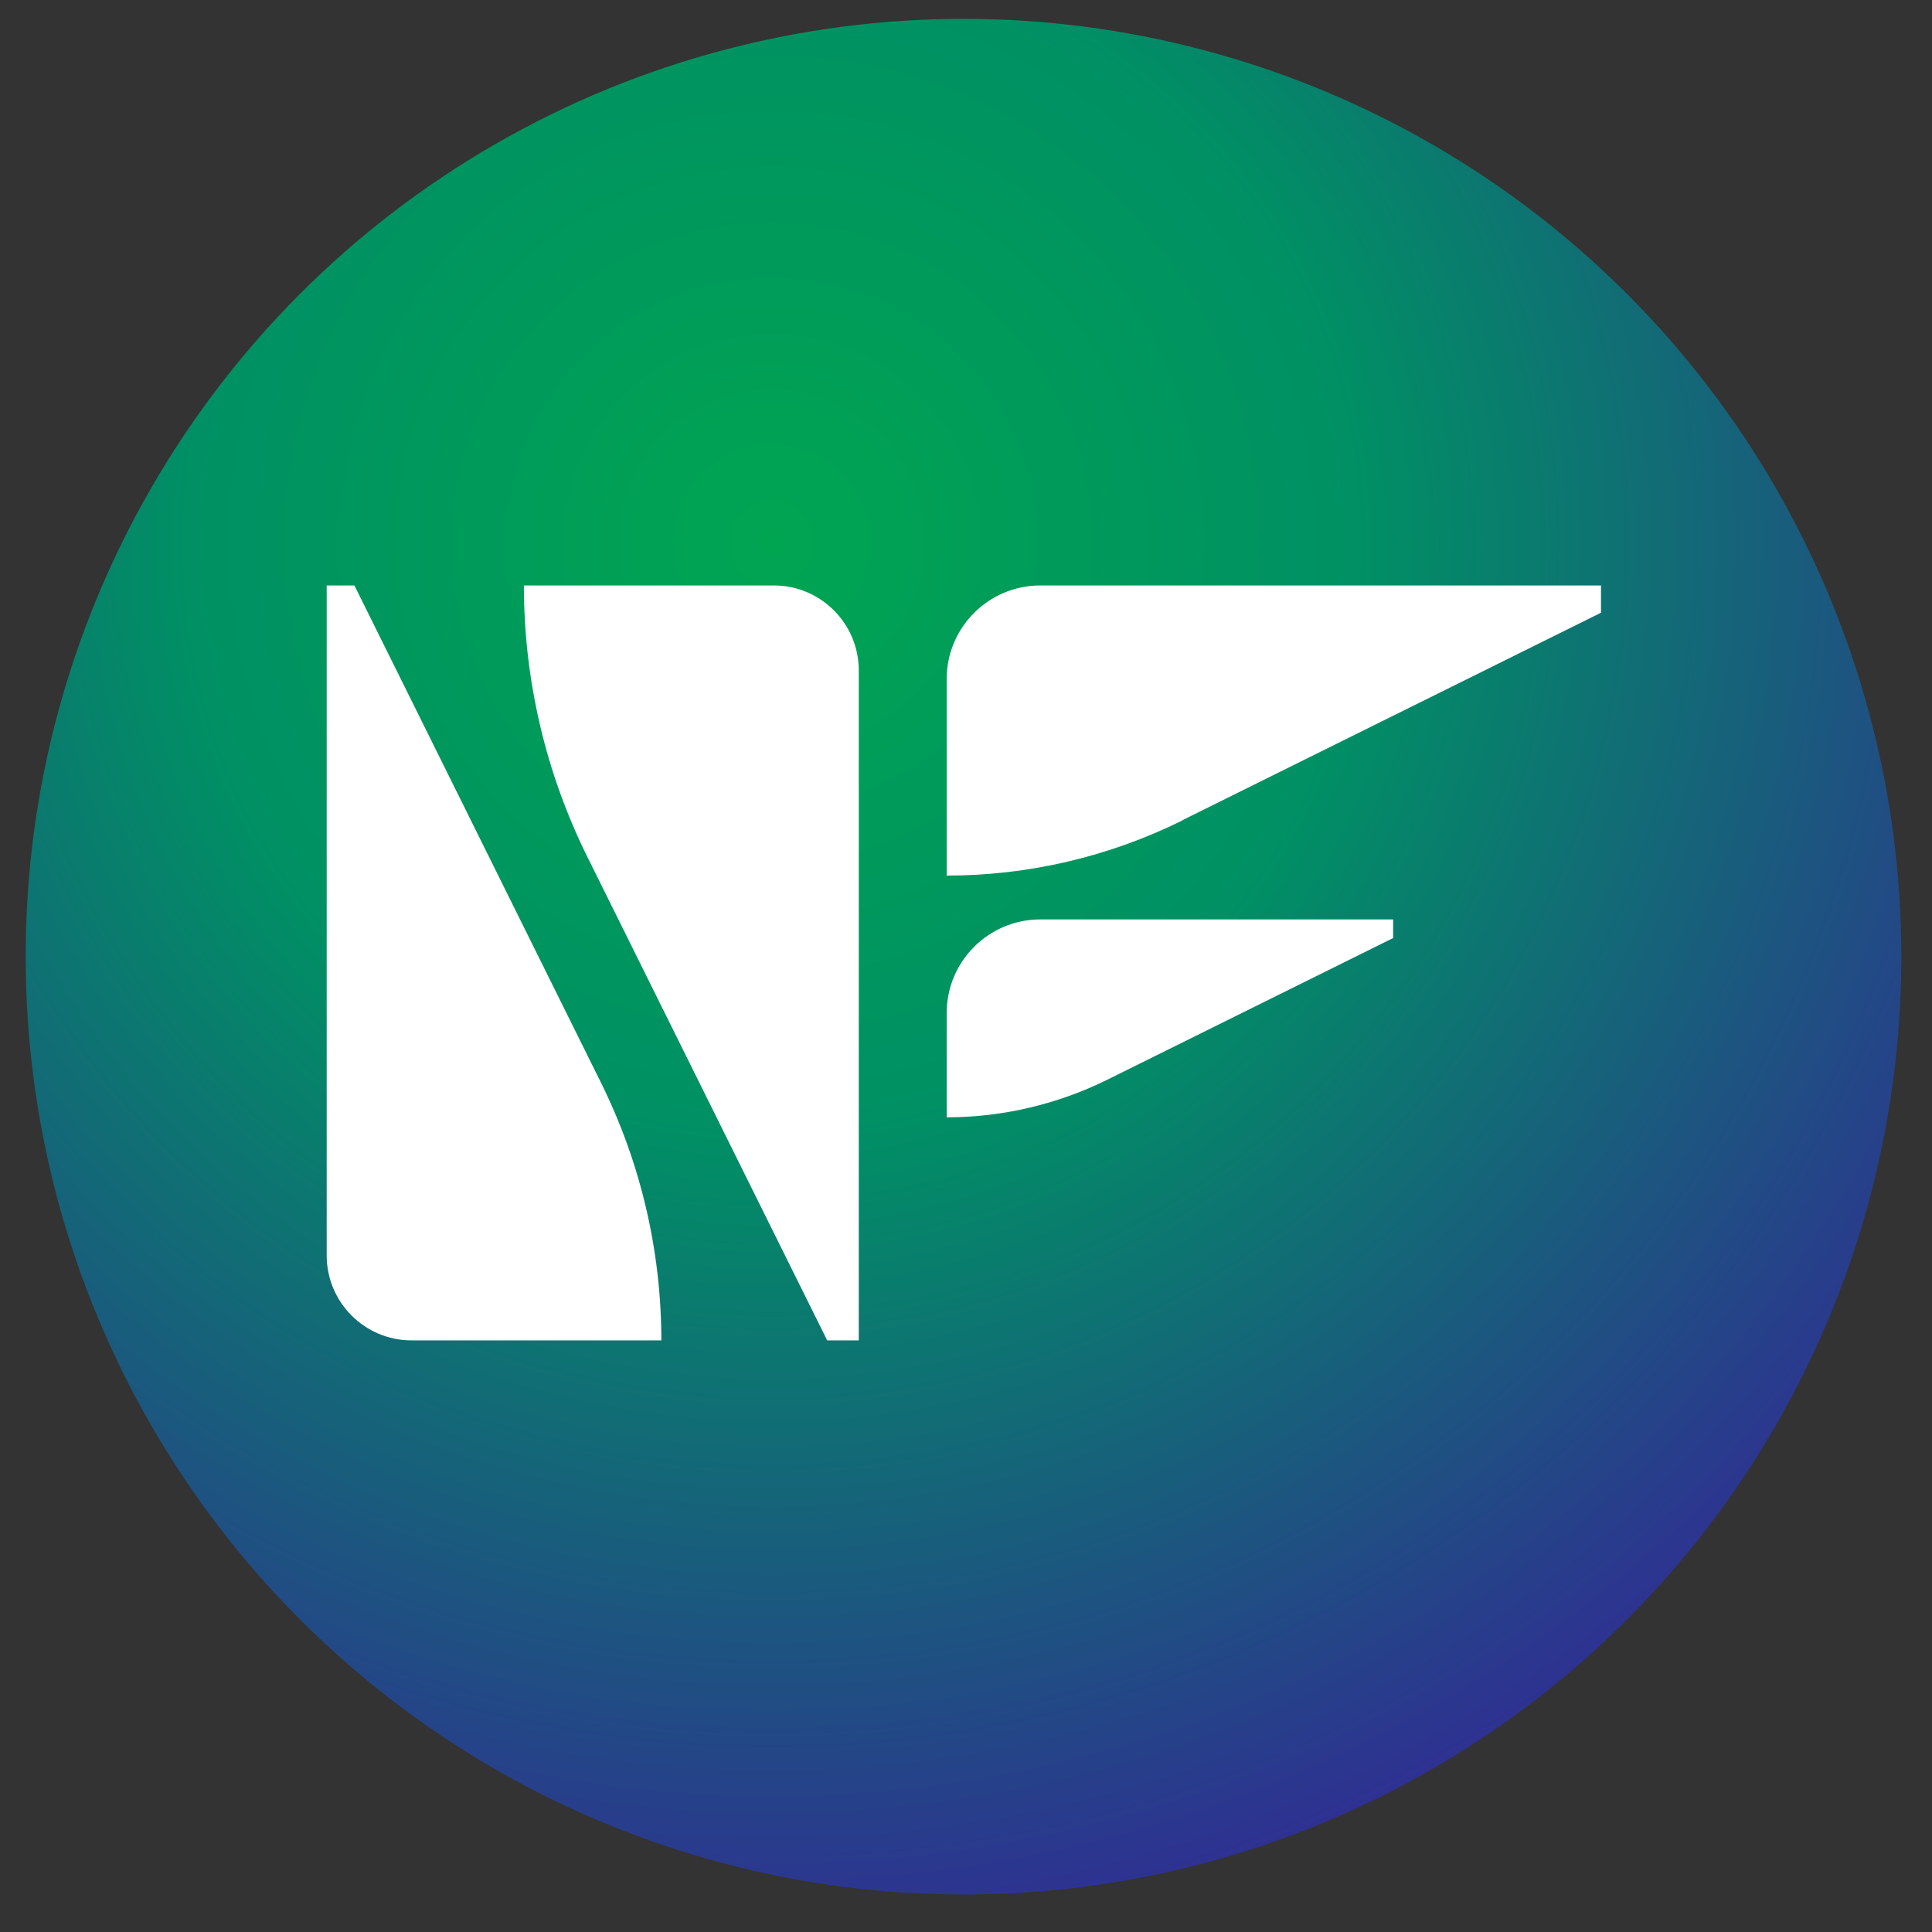
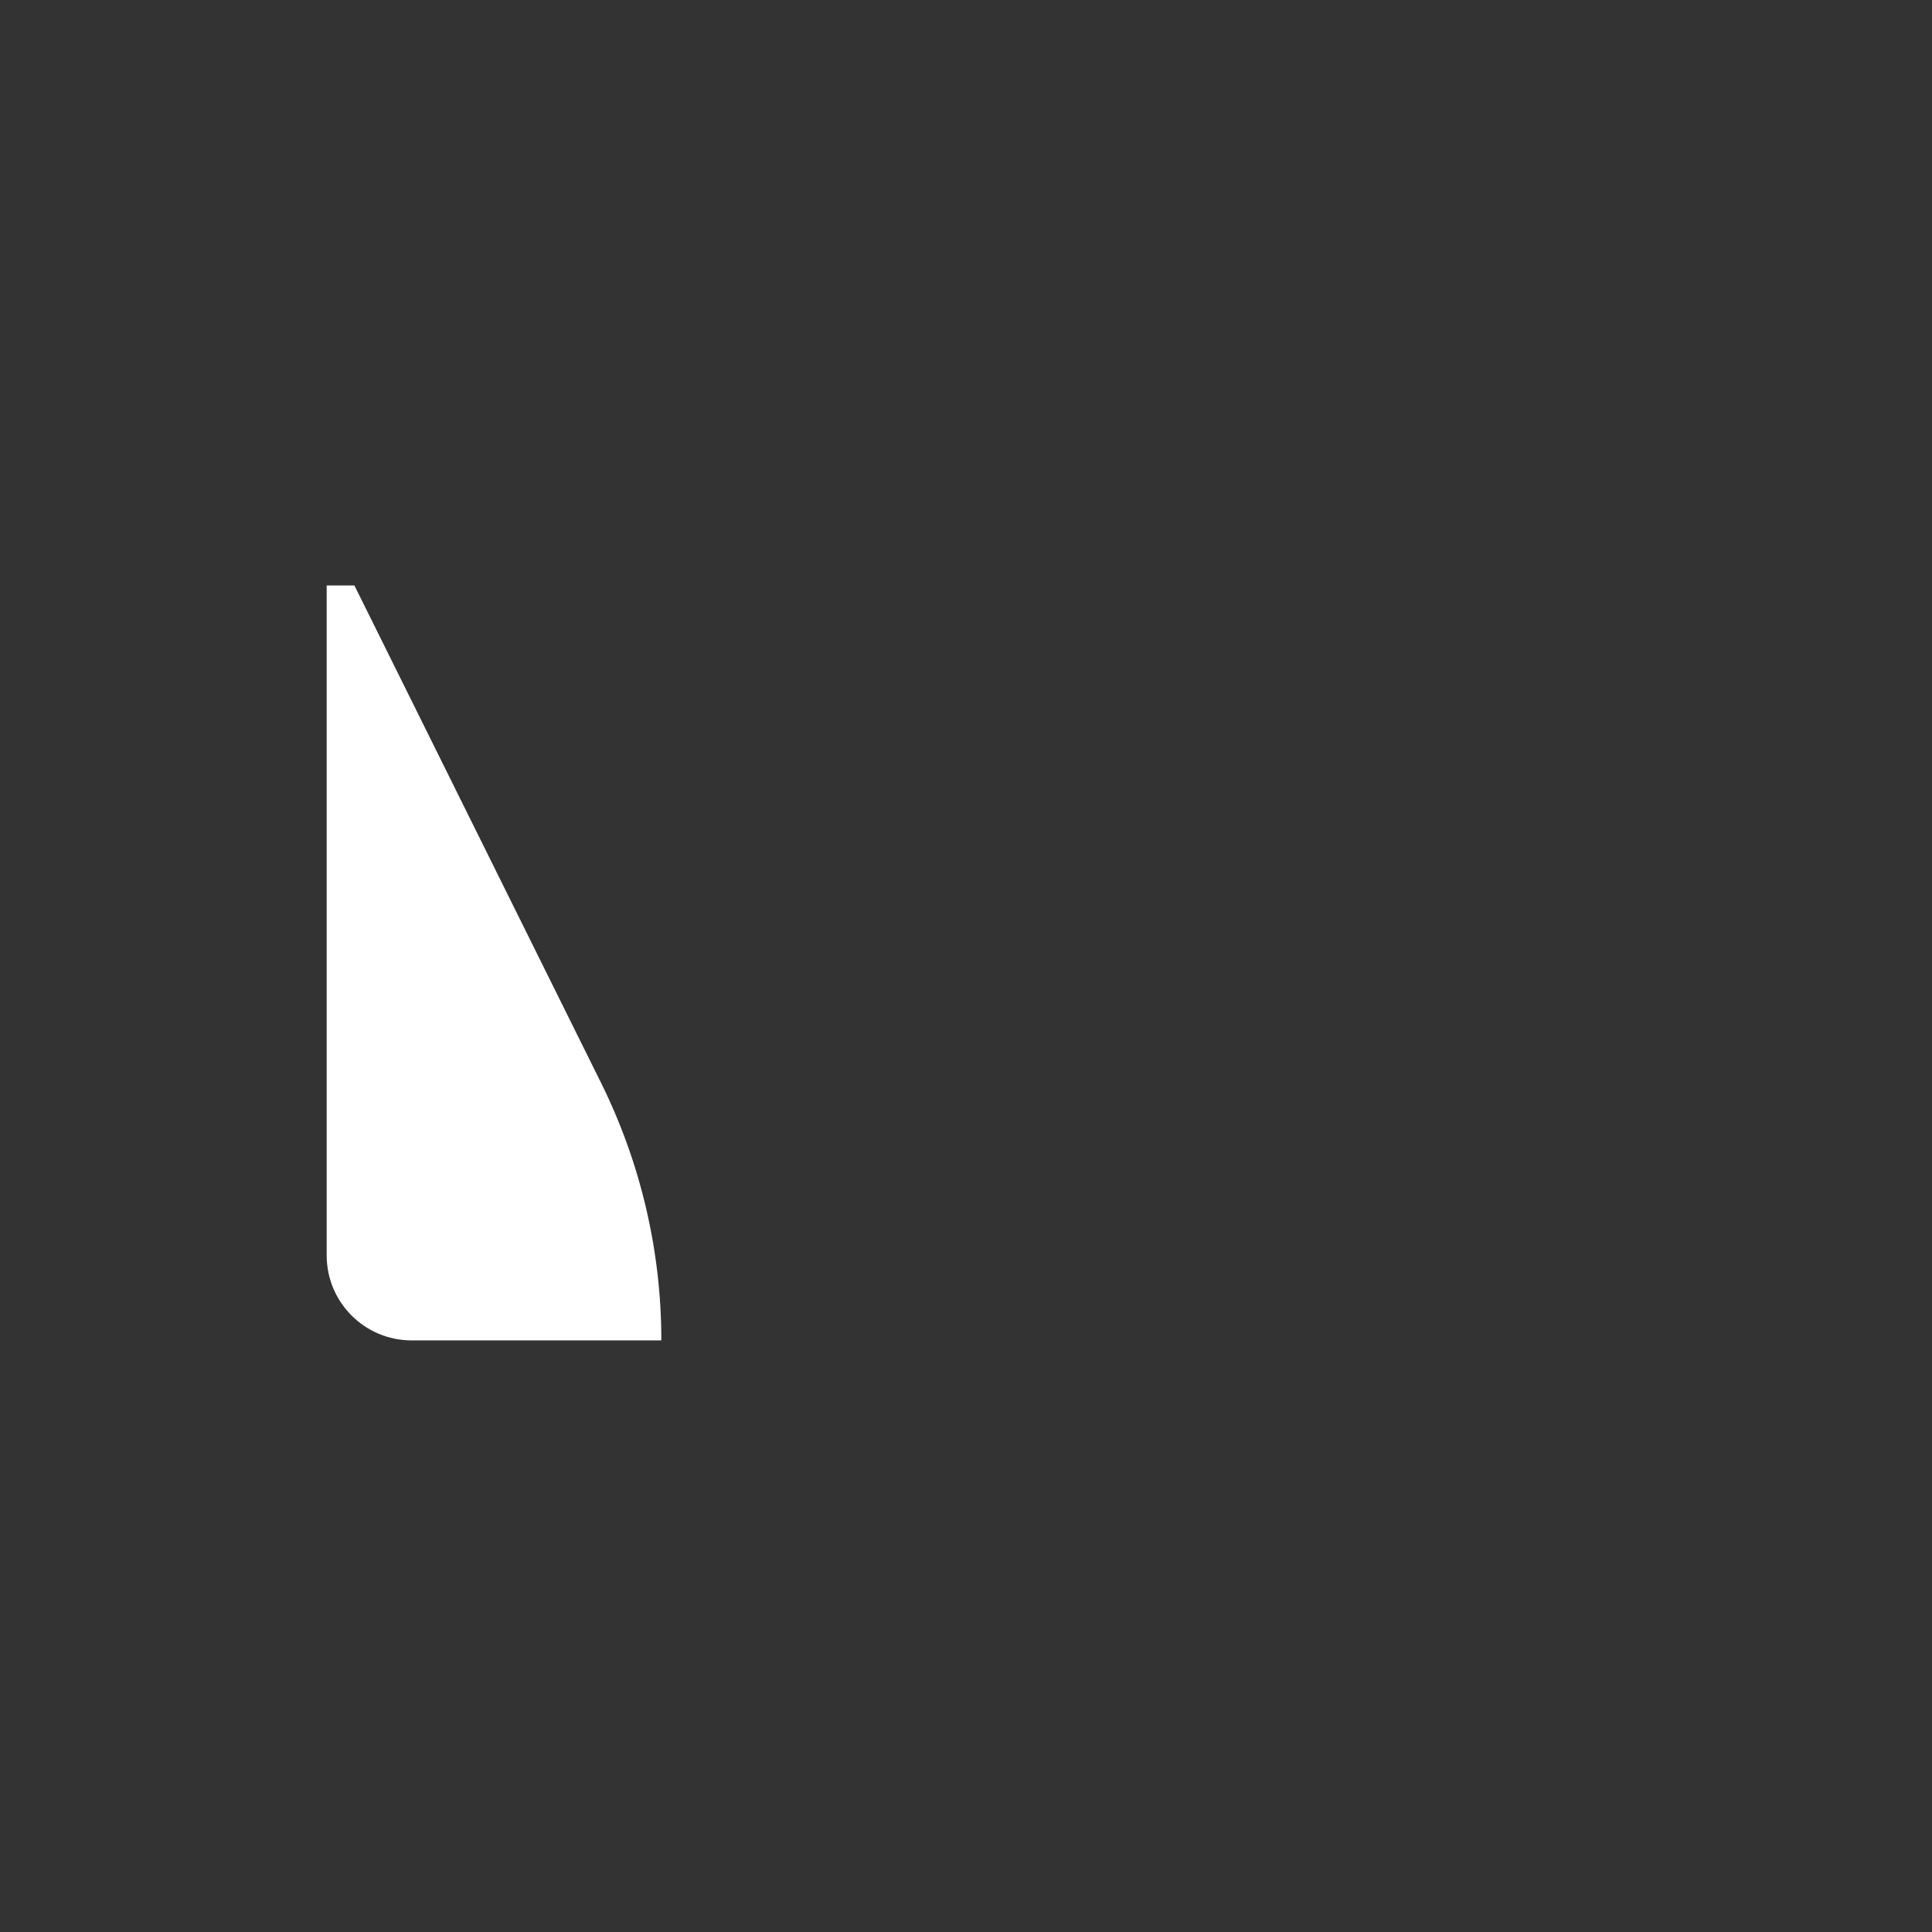
<svg xmlns="http://www.w3.org/2000/svg" id="Layer_1" version="1.1" viewBox="0 0 85.04 85.04">
  <rect x="0" y="0" width="85.04" height="85.04" fill="#333333" stroke="none" />
  <defs>
    <style>
      .st0 {
        fill: url(#radial-gradient);
      }

      .st1 {
        fill: #fff;
      }
    </style>
    <radialGradient id="radial-gradient" cx="33.97" cy="23.89" fx="33.97" fy="23.89" r="61.33" gradientUnits="userSpaceOnUse">
      <stop offset="0" stop-color="#00a551" />
      <stop offset=".42" stop-color="#009064" />
      <stop offset="1" stop-color="#2e3191" />
    </radialGradient>
  </defs>
-   <circle class="st0" cx="42.41" cy="42.11" r="41.28" />
  <g>
    <path class="st1" d="M29.12,59h-11c-2.06,0-3.74-1.67-3.74-3.74v-29.49h1.22l10.85,21.88c1.75,3.53,2.66,7.41,2.66,11.35h0Z" />
-     <path class="st1" d="M37.8,59h-1.39l-10.54-21.25c-1.85-3.72-2.81-7.82-2.81-11.98h11c2.06,0,3.74,1.67,3.74,3.74v29.49Z" />
-     <path class="st1" d="M61.32,41.29l-12.57,6.23c-2.2,1.09-4.63,1.66-7.08,1.66v-4.59c0-2.28,1.85-4.12,4.12-4.12h15.53v.82Z" />
-     <path class="st1" d="M52.05,36.11c-3.23,1.6-6.78,2.43-10.38,2.43v-8.65c0-2.28,1.85-4.12,4.12-4.12h24.68v1.2l-18.42,9.13Z" />
  </g>
</svg>